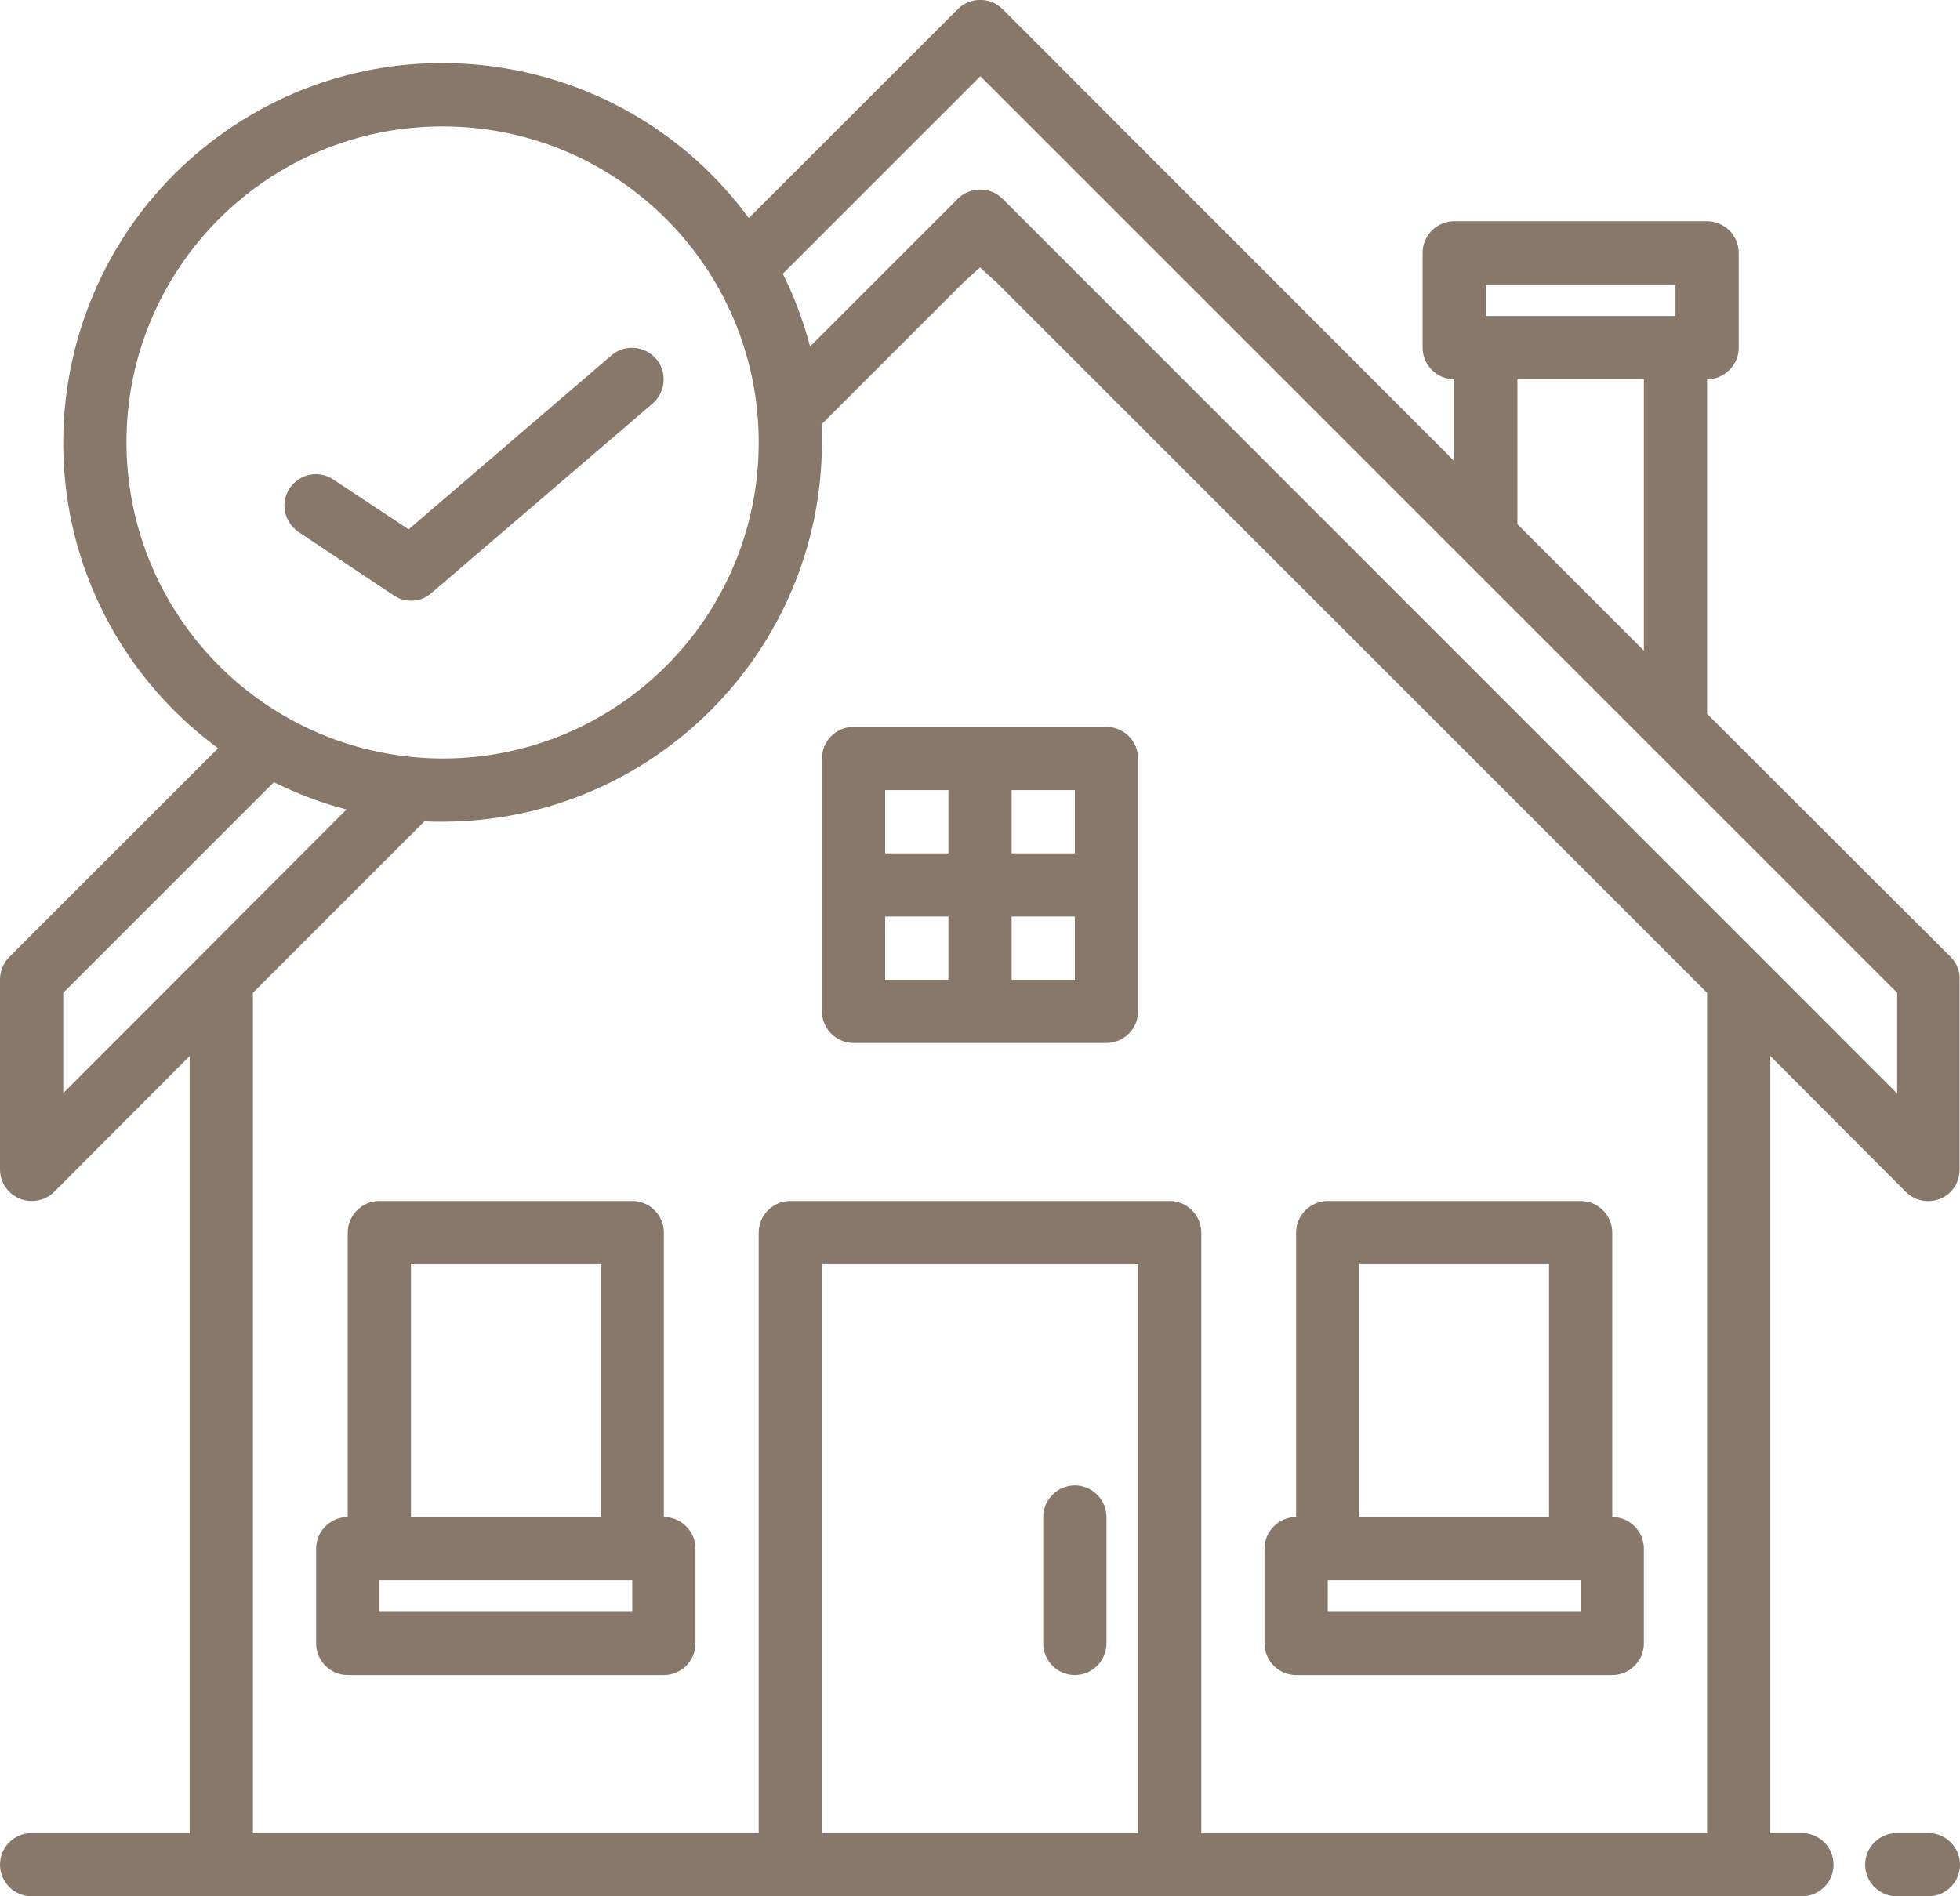
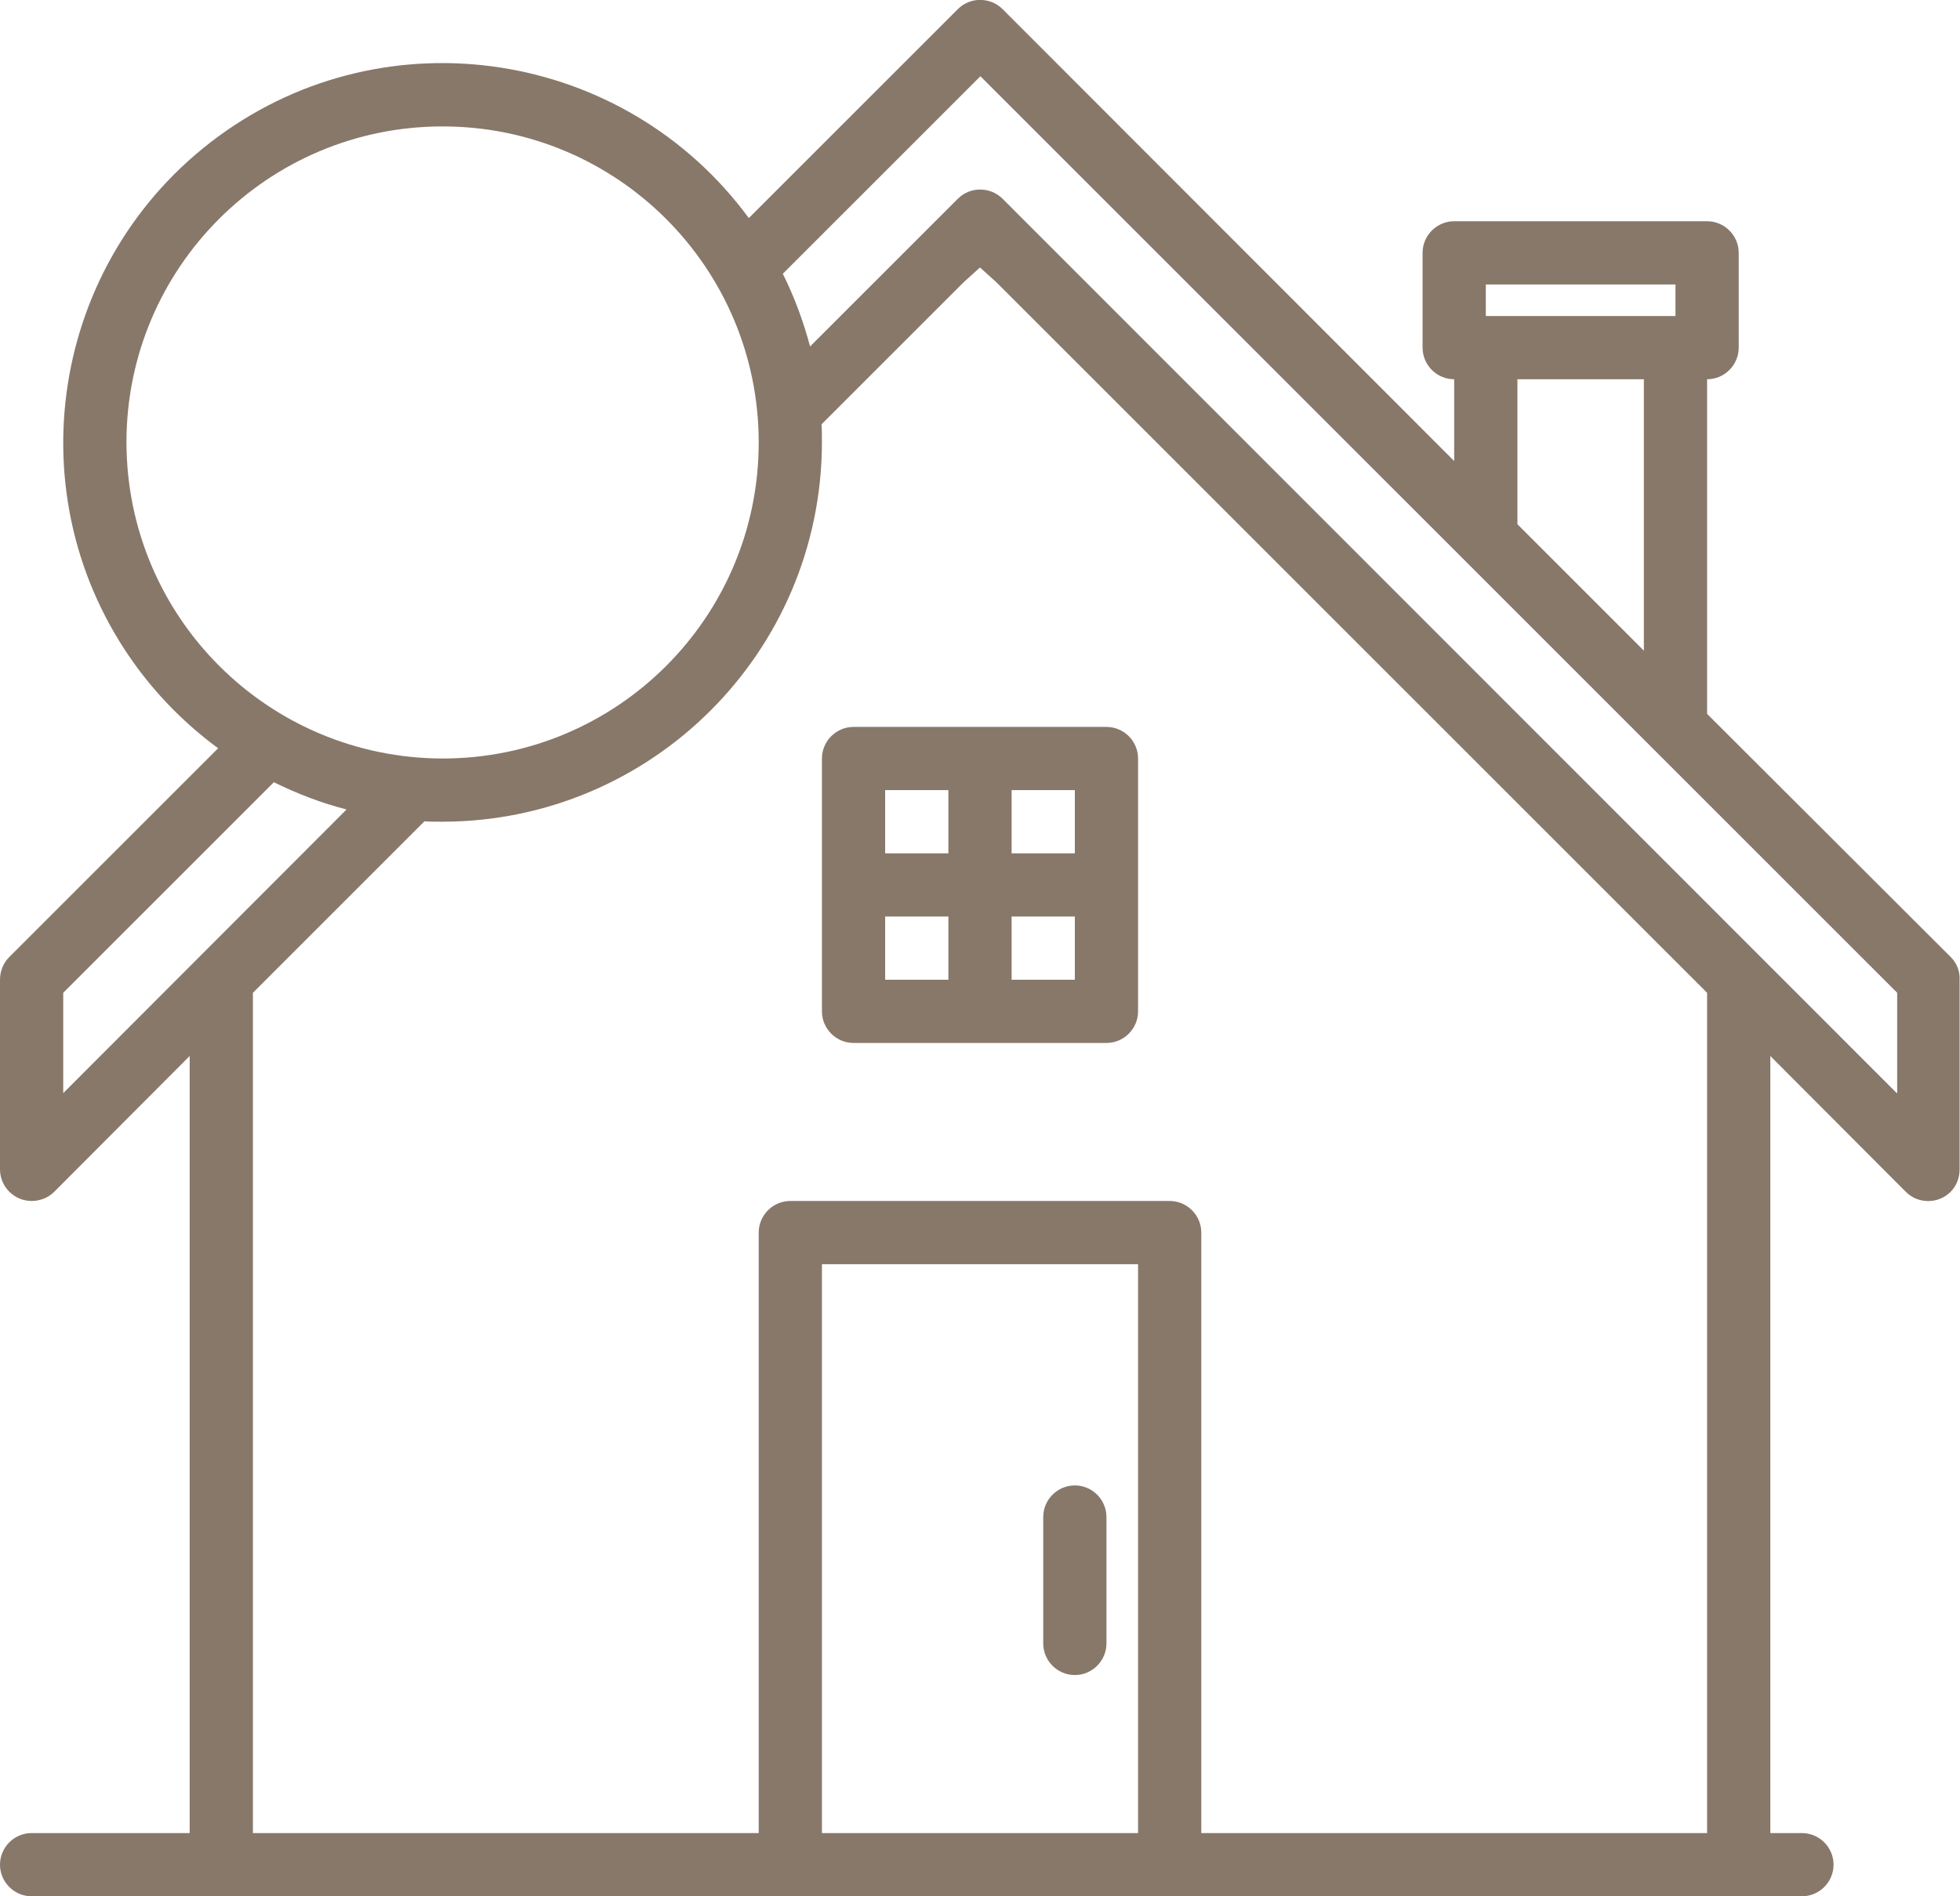
<svg xmlns="http://www.w3.org/2000/svg" version="1.1" id="Layer_1" x="0px" y="0px" viewBox="0 0 496 480" enable-background="new 0 0 496 480" xml:space="preserve">
  <g>
-     <path fill="#88786A" d="M488,464h-8c-4.4,0-8,3.6-8,8s3.6,8,8,8h8c4.4,0,8-3.6,8-8S492.4,464,488,464z" />
    <path fill="#88786A" d="M493.7,242.3L432,180.7V96c4.4,0,8-3.6,8-8V64c0-4.4-3.6-8-8-8h-64c-4.4,0-8,3.6-8,8v24c0,4.4,3.6,8,8,8   v20.7L253.7,2.3c-3.1-3.1-8.2-3.1-11.3,0l-52.9,52.9C158.1,12.5,98,3.2,55.3,34.5S3.2,125.9,34.5,168.7   c5.8,7.9,12.8,14.9,20.7,20.7L2.3,242.3C0.8,243.8,0,245.9,0,248v48c0,4.4,3.6,8,8,8c2.1,0,4.2-0.8,5.7-2.3L48,267.3V464H8   c-4.4,0-8,3.6-8,8s3.6,8,8,8h448c4.4,0,8-3.6,8-8s-3.6-8-8-8h-8V267.3l34.3,34.4c3.1,3.1,8.2,3.1,11.3,0c1.5-1.5,2.3-3.5,2.3-5.7   v-48C496,245.9,495.2,243.8,493.7,242.3z M376,72h48v8h-48V72z M416,96v68.7l-32-32V96H416z M32,112c0-44.2,35.8-80,80-80   s80,35.8,80,80s-35.8,80-80,80C67.8,191.9,32.1,156.2,32,112z M16,276.7v-25.4L69.3,198c5.9,2.9,12.1,5.3,18.4,6.9L16,276.7z    M288,464h-80V320h80V464z M432,464H304V312c0-4.4-3.6-8-8-8h-96c-4.4,0-8,3.6-8,8v152H64V251.3l43.4-43.4c1.5,0.1,3,0.1,4.6,0.1   c53-0.1,95.9-43,96-96c0-1.5,0-3.1-0.1-4.6l35.9-35.9l4.2-3.8l4.2,3.8L432,251.3V464z M480,276.7L253.7,50.3   c-3.1-3.1-8.2-3.1-11.3,0l-37.4,37.4c-1.7-6.4-4-12.6-6.9-18.4l50-50l232,232V276.7z" />
    <path fill="#88786A" d="M216,184c-4.4,0-8,3.6-8,8v64c0,4.4,3.6,8,8,8h64c4.4,0,8-3.6,8-8v-64c0-4.4-3.6-8-8-8H216z M272,216h-16   v-16h16V216z M240,200v16h-16v-16H240z M224,232h16v16h-16V232z M256,248v-16h16v16H256z" />
    <path fill="#88786A" d="M272,376c-4.4,0-8,3.6-8,8v32c0,4.4,3.6,8,8,8s8-3.6,8-8v-32C280,379.6,276.4,376,272,376z" />
-     <path fill="#88786A" d="M408,384v-72c0-4.4-3.6-8-8-8h-64c-4.4,0-8,3.6-8,8v72c-4.4,0-8,3.6-8,8v24c0,4.4,3.6,8,8,8h80   c4.4,0,8-3.6,8-8v-24C416,387.6,412.4,384,408,384z M344,320h48v64h-48V320z M400,408h-64v-8h64V408z" />
-     <path fill="#88786A" d="M168,384v-72c0-4.4-3.6-8-8-8H96c-4.4,0-8,3.6-8,8v72c-4.4,0-8,3.6-8,8v24c0,4.4,3.6,8,8,8h80   c4.4,0,8-3.6,8-8v-24C176,387.6,172.4,384,168,384z M104,320h48v64h-48V320z M160,408H96v-8h64V408z" />
-     <path fill="#88786A" d="M75.6,134.7l24,16c3,2,6.9,1.8,9.6-0.6l56-48c3.3-2.9,3.7-8,0.8-11.3c-2.9-3.3-7.9-3.7-11.2-0.9L103.4,134   l-19-12.6c-3.7-2.5-8.6-1.5-11.1,2.2C70.9,127.2,71.8,132.1,75.6,134.7C75.5,134.6,75.5,134.6,75.6,134.7L75.6,134.7z" />
  </g>
</svg>